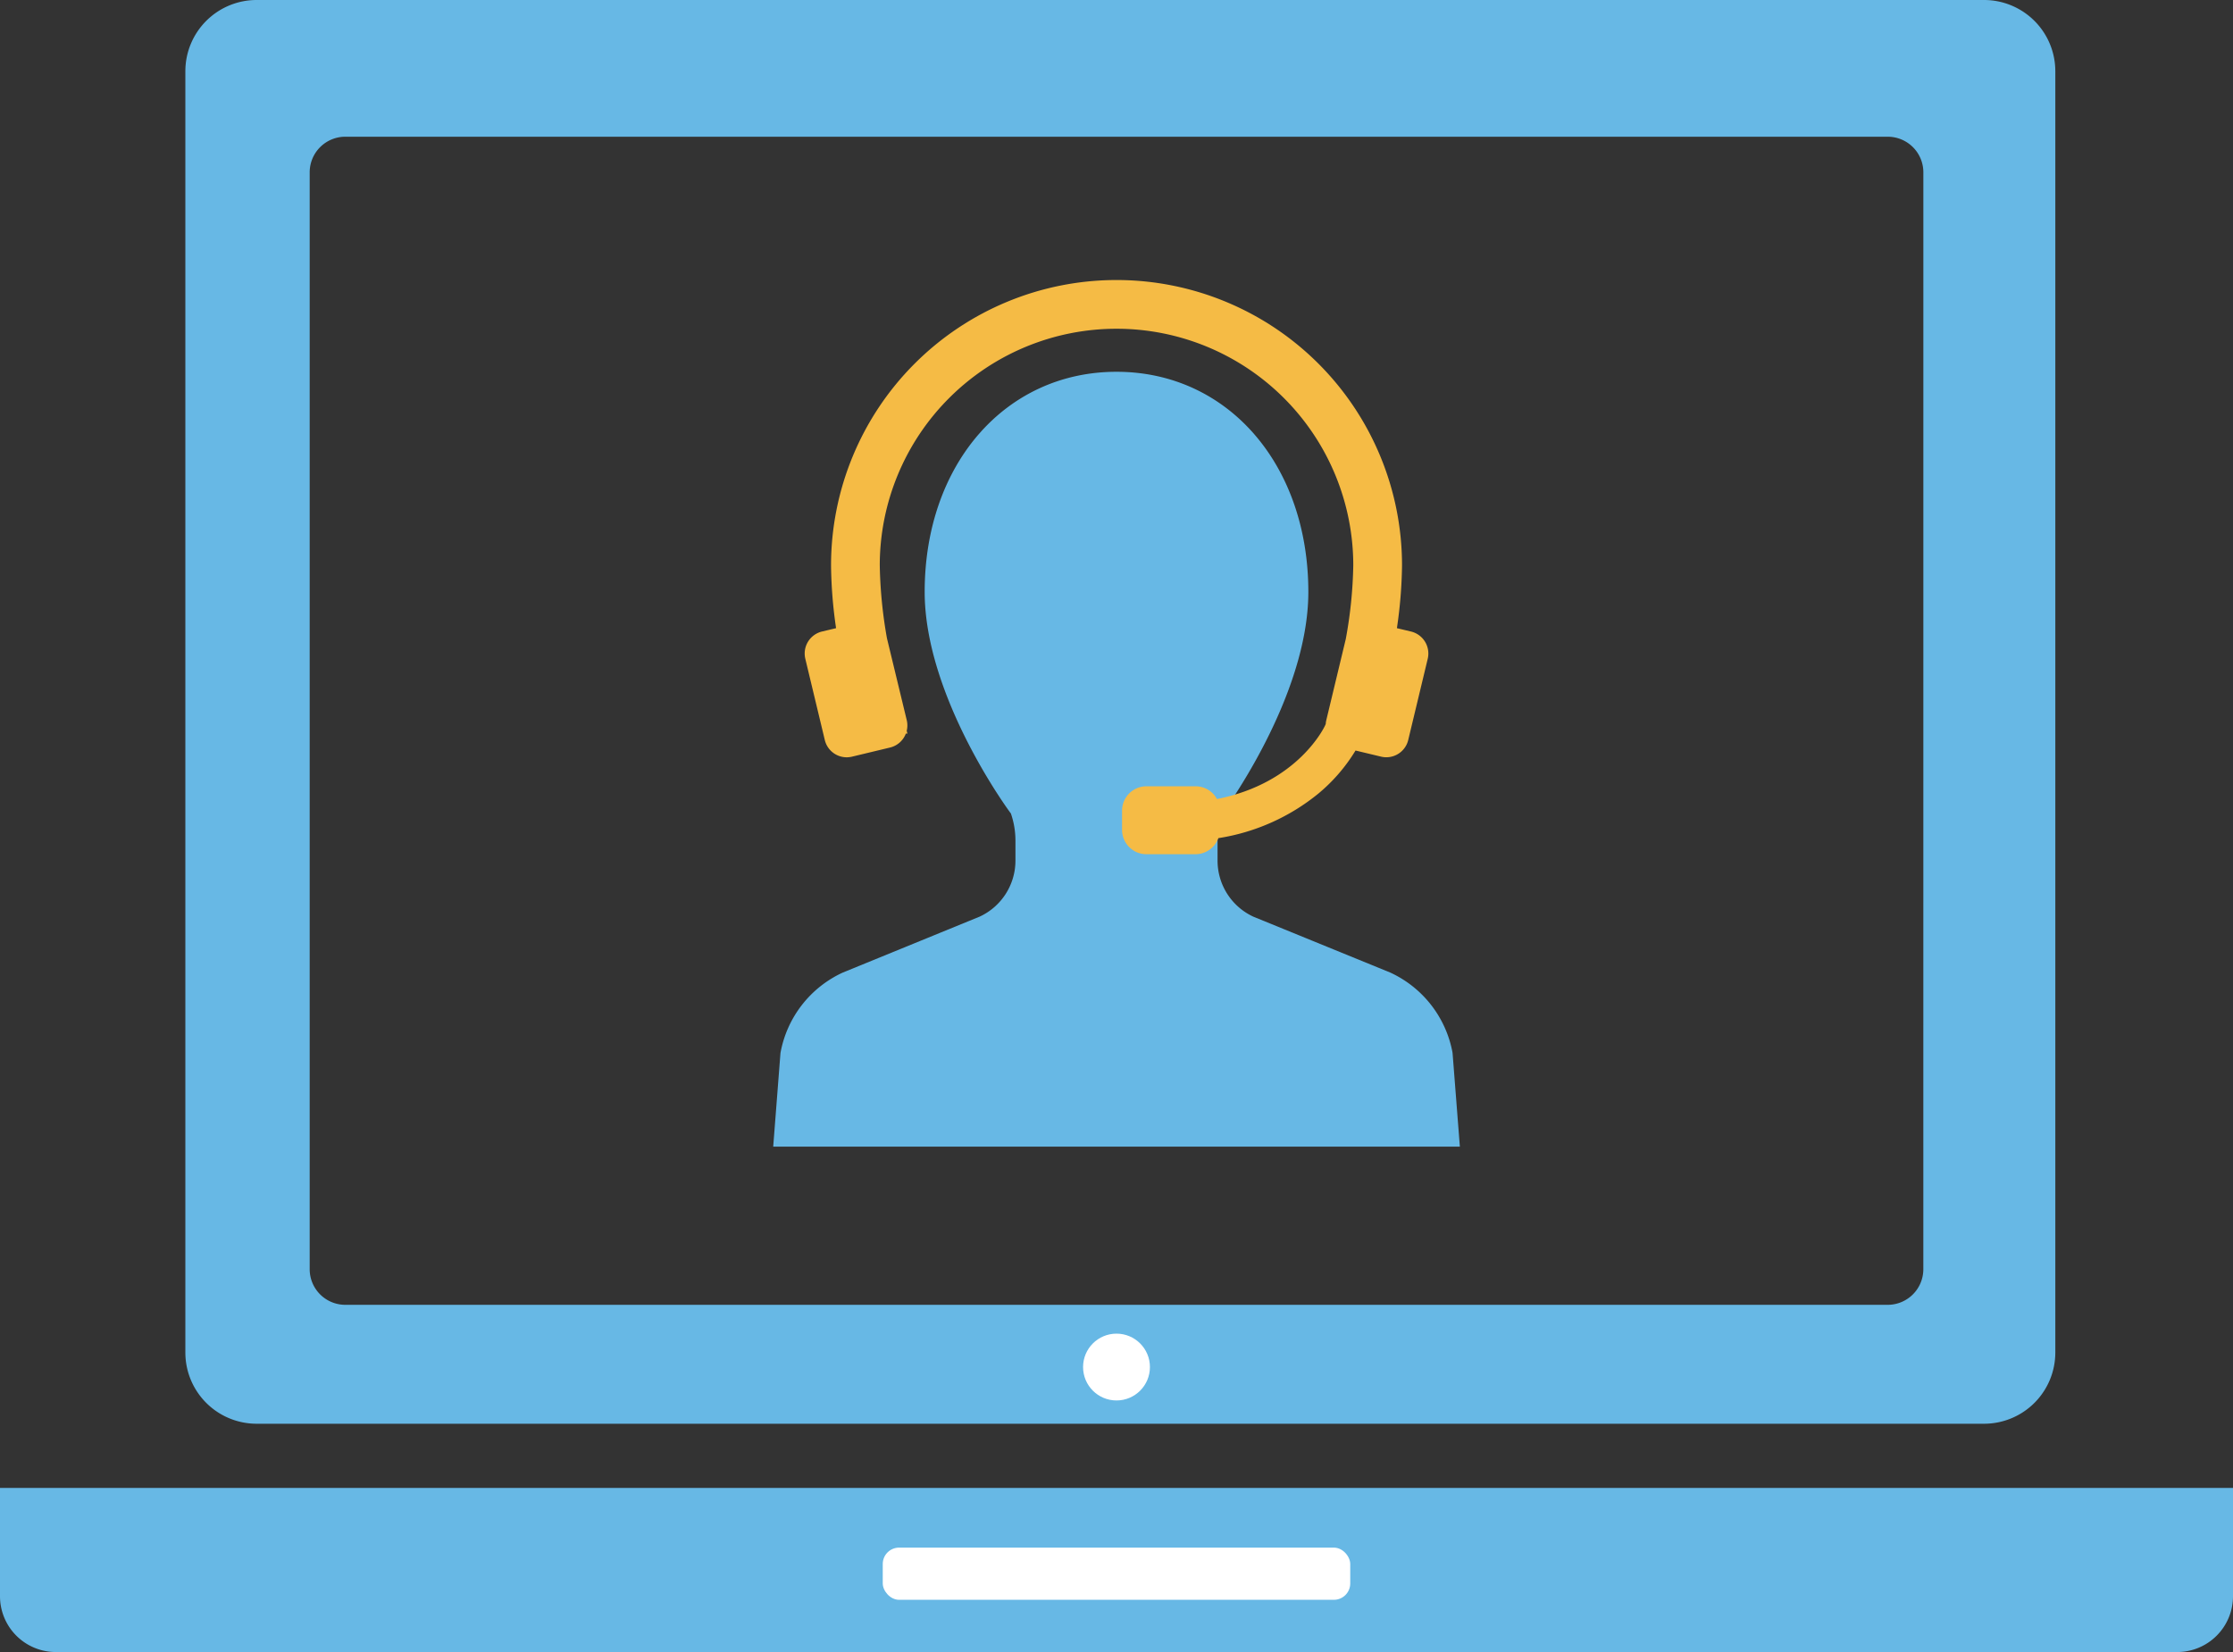
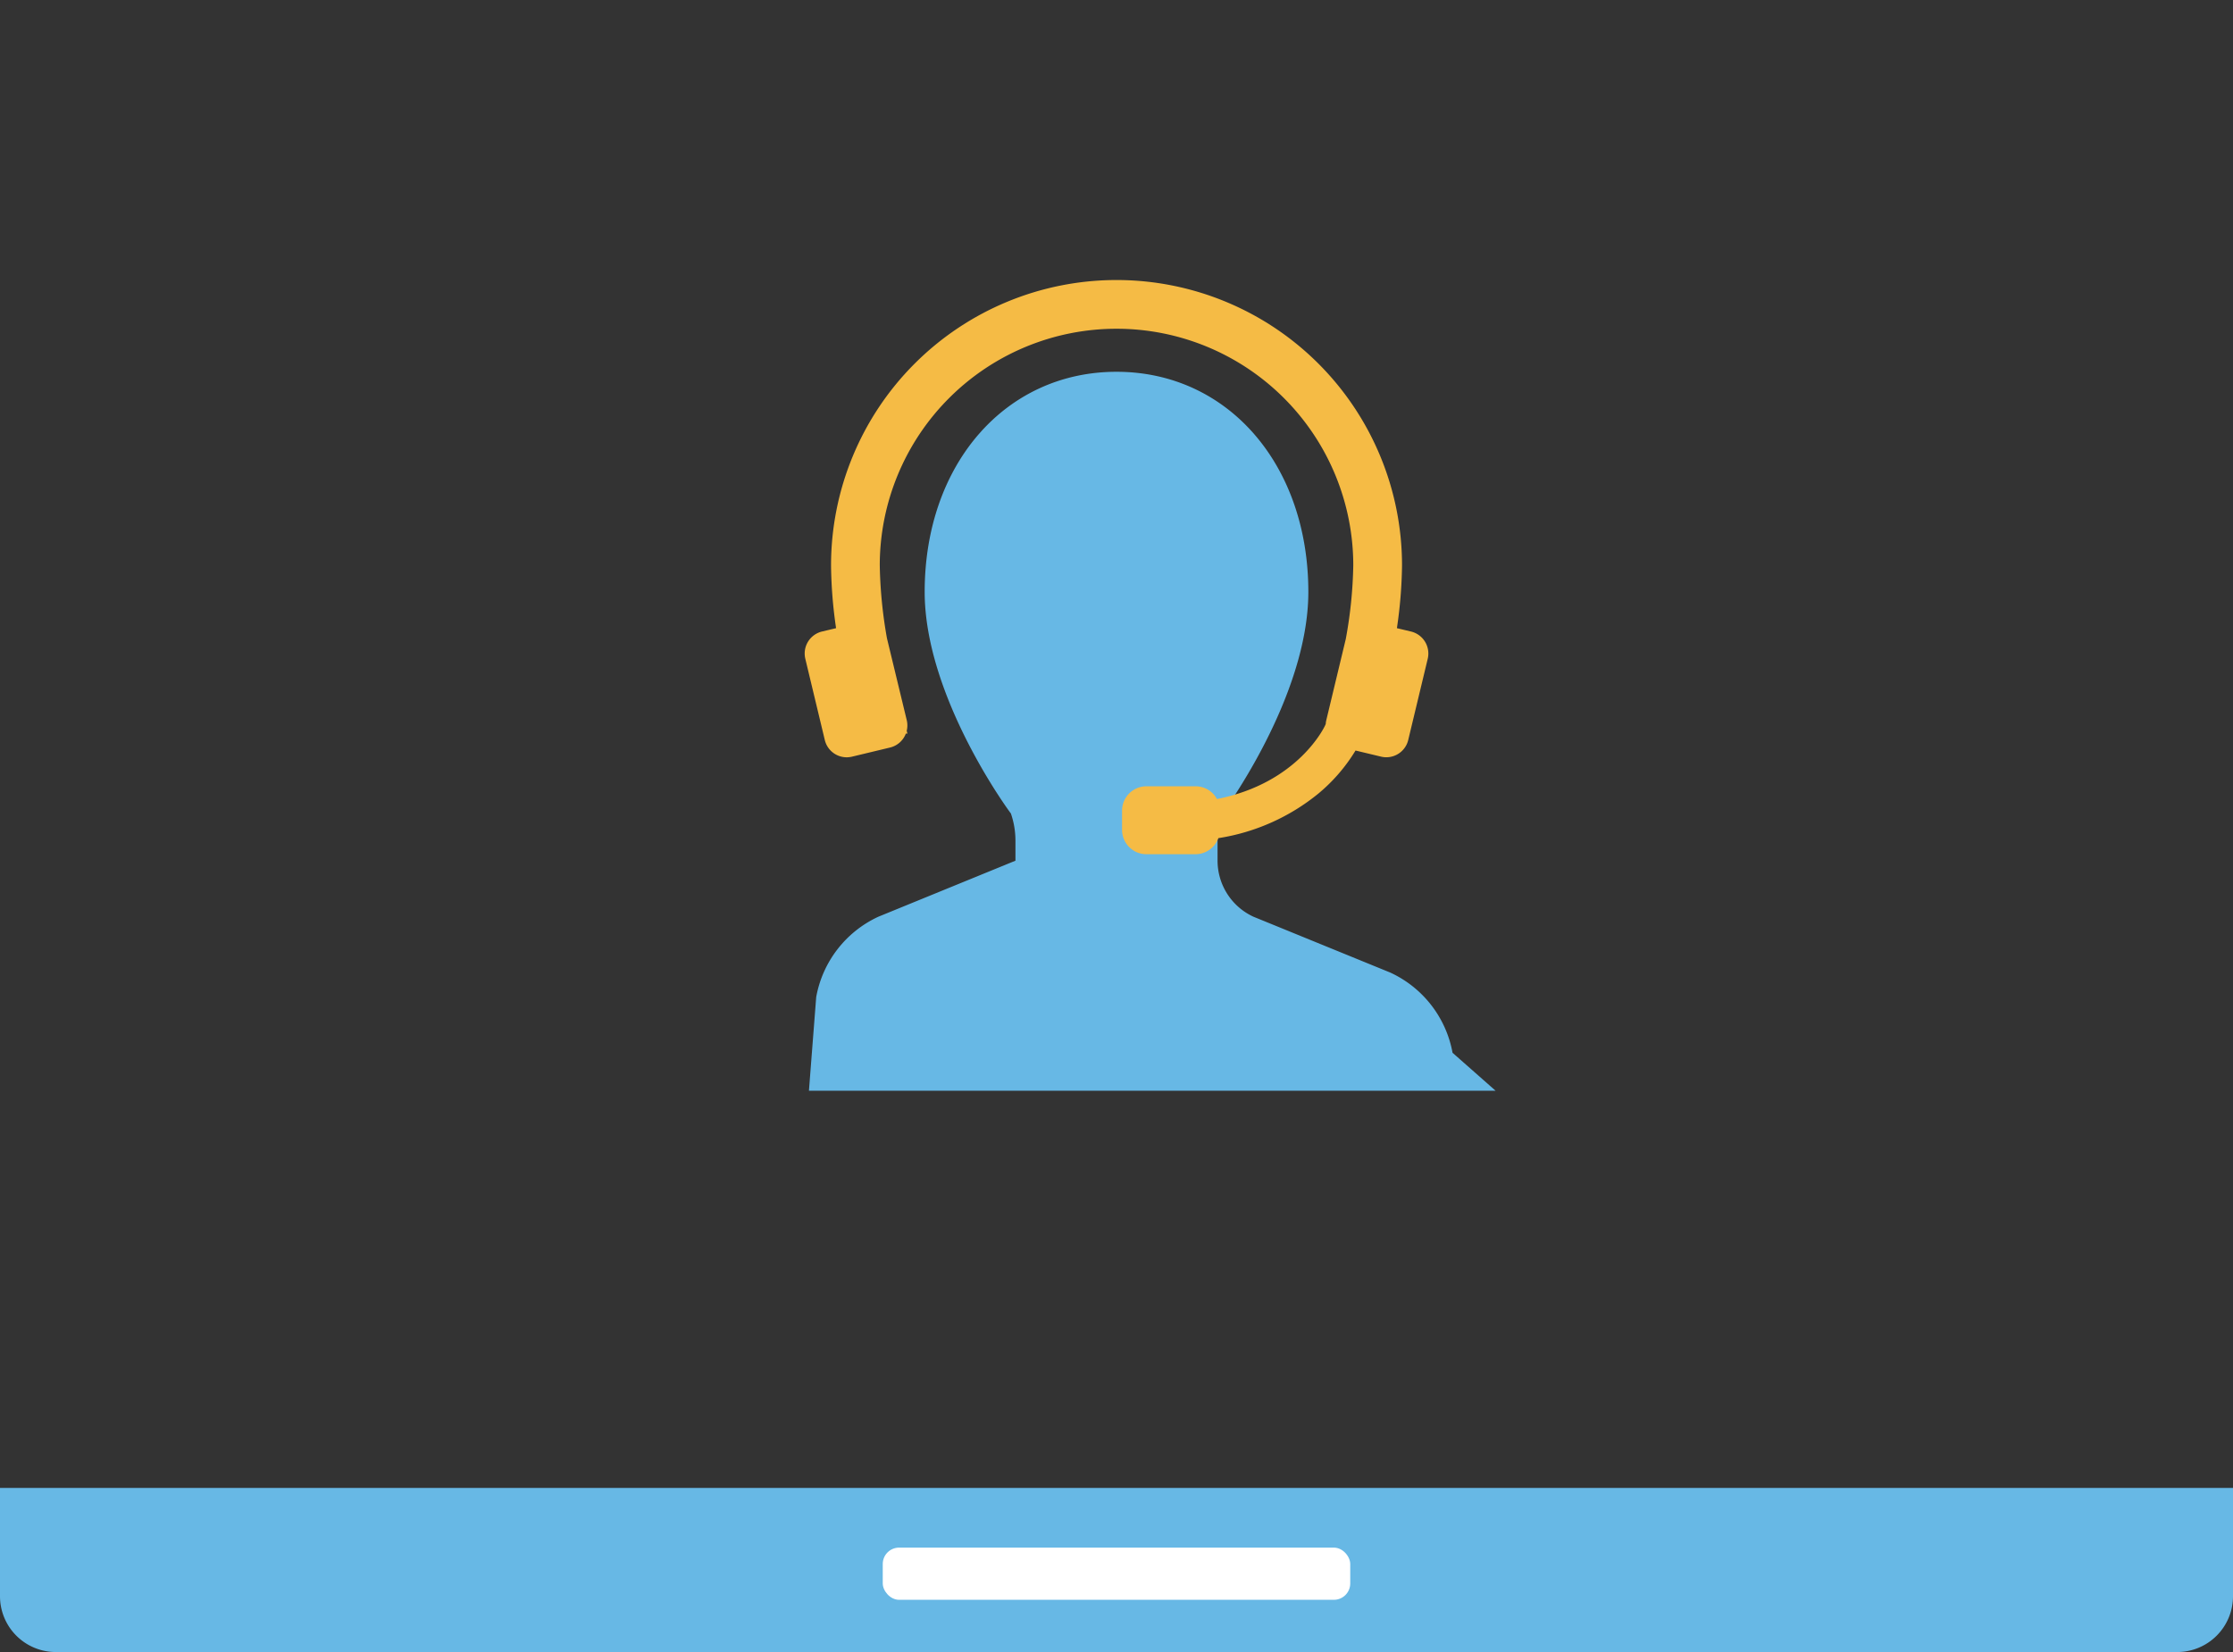
<svg xmlns="http://www.w3.org/2000/svg" width="200" height="148" viewBox="0 0 200 148">
  <rect x="0" y="0" width="200" height="148" fill="#333333" stroke="none" />
  <g id="グループ_1001" data-name="グループ 1001" transform="translate(-180 -4404)">
    <g id="グループ_987" data-name="グループ 987" transform="translate(87.574 4283.305)">
-       <path id="パス_2590" data-name="パス 2590" d="M263.926,120.695H109.212a6.384,6.384,0,0,0-6.385,6.383V241.863a6.384,6.384,0,0,0,6.385,6.383H263.926a6.384,6.384,0,0,0,6.385-6.383V127.078A6.384,6.384,0,0,0,263.926,120.695ZM258.489,234.4a3.192,3.192,0,0,1-3.192,3.192H117.154a3.192,3.192,0,0,1-3.192-3.192V136.136a3.191,3.191,0,0,1,3.192-3.192H255.3a3.191,3.191,0,0,1,3.192,3.192Z" transform="translate(6.201 0)" fill="#67b8e5" />
      <path id="長方形_1063" data-name="長方形 1063" d="M0,0H200a0,0,0,0,1,0,0V9.7a5,5,0,0,1-5,5H5a5,5,0,0,1-5-5V0A0,0,0,0,1,0,0Z" transform="translate(92.426 253.998)" fill="#67b8e5" />
      <rect id="長方形_1064" data-name="長方形 1064" width="41.871" height="4.676" rx="1.465" transform="translate(171.49 259.343)" fill="#fff" />
-       <ellipse id="楕円形_55" data-name="楕円形 55" cx="2.994" cy="2.993" rx="2.994" ry="2.993" transform="translate(189.432 240.174)" fill="#fff" />
    </g>
    <g id="グループ_989" data-name="グループ 989" transform="translate(318.364 4201.557)">
-       <path id="パス_2676" data-name="パス 2676" d="M135.734,109.4a9.864,9.864,0,0,0-5.586-7.19l-12.247-5a5.532,5.532,0,0,1-3.214-5.014v-1.8a7.66,7.66,0,0,1,.373-2.364c.078-.1,7.758-10.461,7.758-19.918,0-11.428-7.226-19.723-17.182-19.723S88.455,56.682,88.455,68.11c0,9.456,7.68,19.814,7.722,19.851a7.449,7.449,0,0,1,.408,2.43v1.8a5.53,5.53,0,0,1-3.2,5.009l-12.266,5.014a9.86,9.86,0,0,0-5.58,7.21l-.65,8.385h61.5Z" transform="translate(-144 187.36)" fill="#67b8e5" />
+       <path id="パス_2676" data-name="パス 2676" d="M135.734,109.4a9.864,9.864,0,0,0-5.586-7.19l-12.247-5a5.532,5.532,0,0,1-3.214-5.014v-1.8a7.66,7.66,0,0,1,.373-2.364c.078-.1,7.758-10.461,7.758-19.918,0-11.428-7.226-19.723-17.182-19.723S88.455,56.682,88.455,68.11c0,9.456,7.68,19.814,7.722,19.851a7.449,7.449,0,0,1,.408,2.43v1.8l-12.266,5.014a9.86,9.86,0,0,0-5.58,7.21l-.65,8.385h61.5Z" transform="translate(-144 187.36)" fill="#67b8e5" />
      <g id="グループ_988" data-name="グループ 988" transform="translate(-66.295 227.531)">
        <path id="パス_2675" data-name="パス 2675" d="M93.3,41.205a2.017,2.017,0,0,0,1.966,1.552,2.053,2.053,0,0,0,.473-.057l3.409-.819a2.013,2.013,0,0,0,1.413-1.252l.14.009-.064-.256a2,2,0,0,0,.006-.94l-1.777-7.354a41.076,41.076,0,0,1-.642-6.519,21.2,21.2,0,1,1,42.41,0,39.816,39.816,0,0,1-.673,6.6l-1.746,7.273a1.855,1.855,0,0,0-.048.332l-.07.156c-.023.051-2.373,5.133-9.673,6.566a2.177,2.177,0,0,0-1.918-1.142h-4.4a2.185,2.185,0,0,0-2.182,2.183v1.72a2.185,2.185,0,0,0,2.182,2.183h4.4A2.184,2.184,0,0,0,128.548,50a18.7,18.7,0,0,0,8.98-4.009,15.411,15.411,0,0,0,3.308-3.841l2.282.547a2.05,2.05,0,0,0,.473.057,2.017,2.017,0,0,0,1.966-1.552l1.746-7.273a2.027,2.027,0,0,0-1.5-2.44l-1.261-.3A41.191,41.191,0,0,0,145,25.569a25.57,25.57,0,0,0-51.14,0,41.159,41.159,0,0,0,.451,5.62l-1.262.3a2.026,2.026,0,0,0-1.494,2.44Z" transform="translate(-91.496)" fill="#f5bb45" />
      </g>
    </g>
  </g>
</svg>